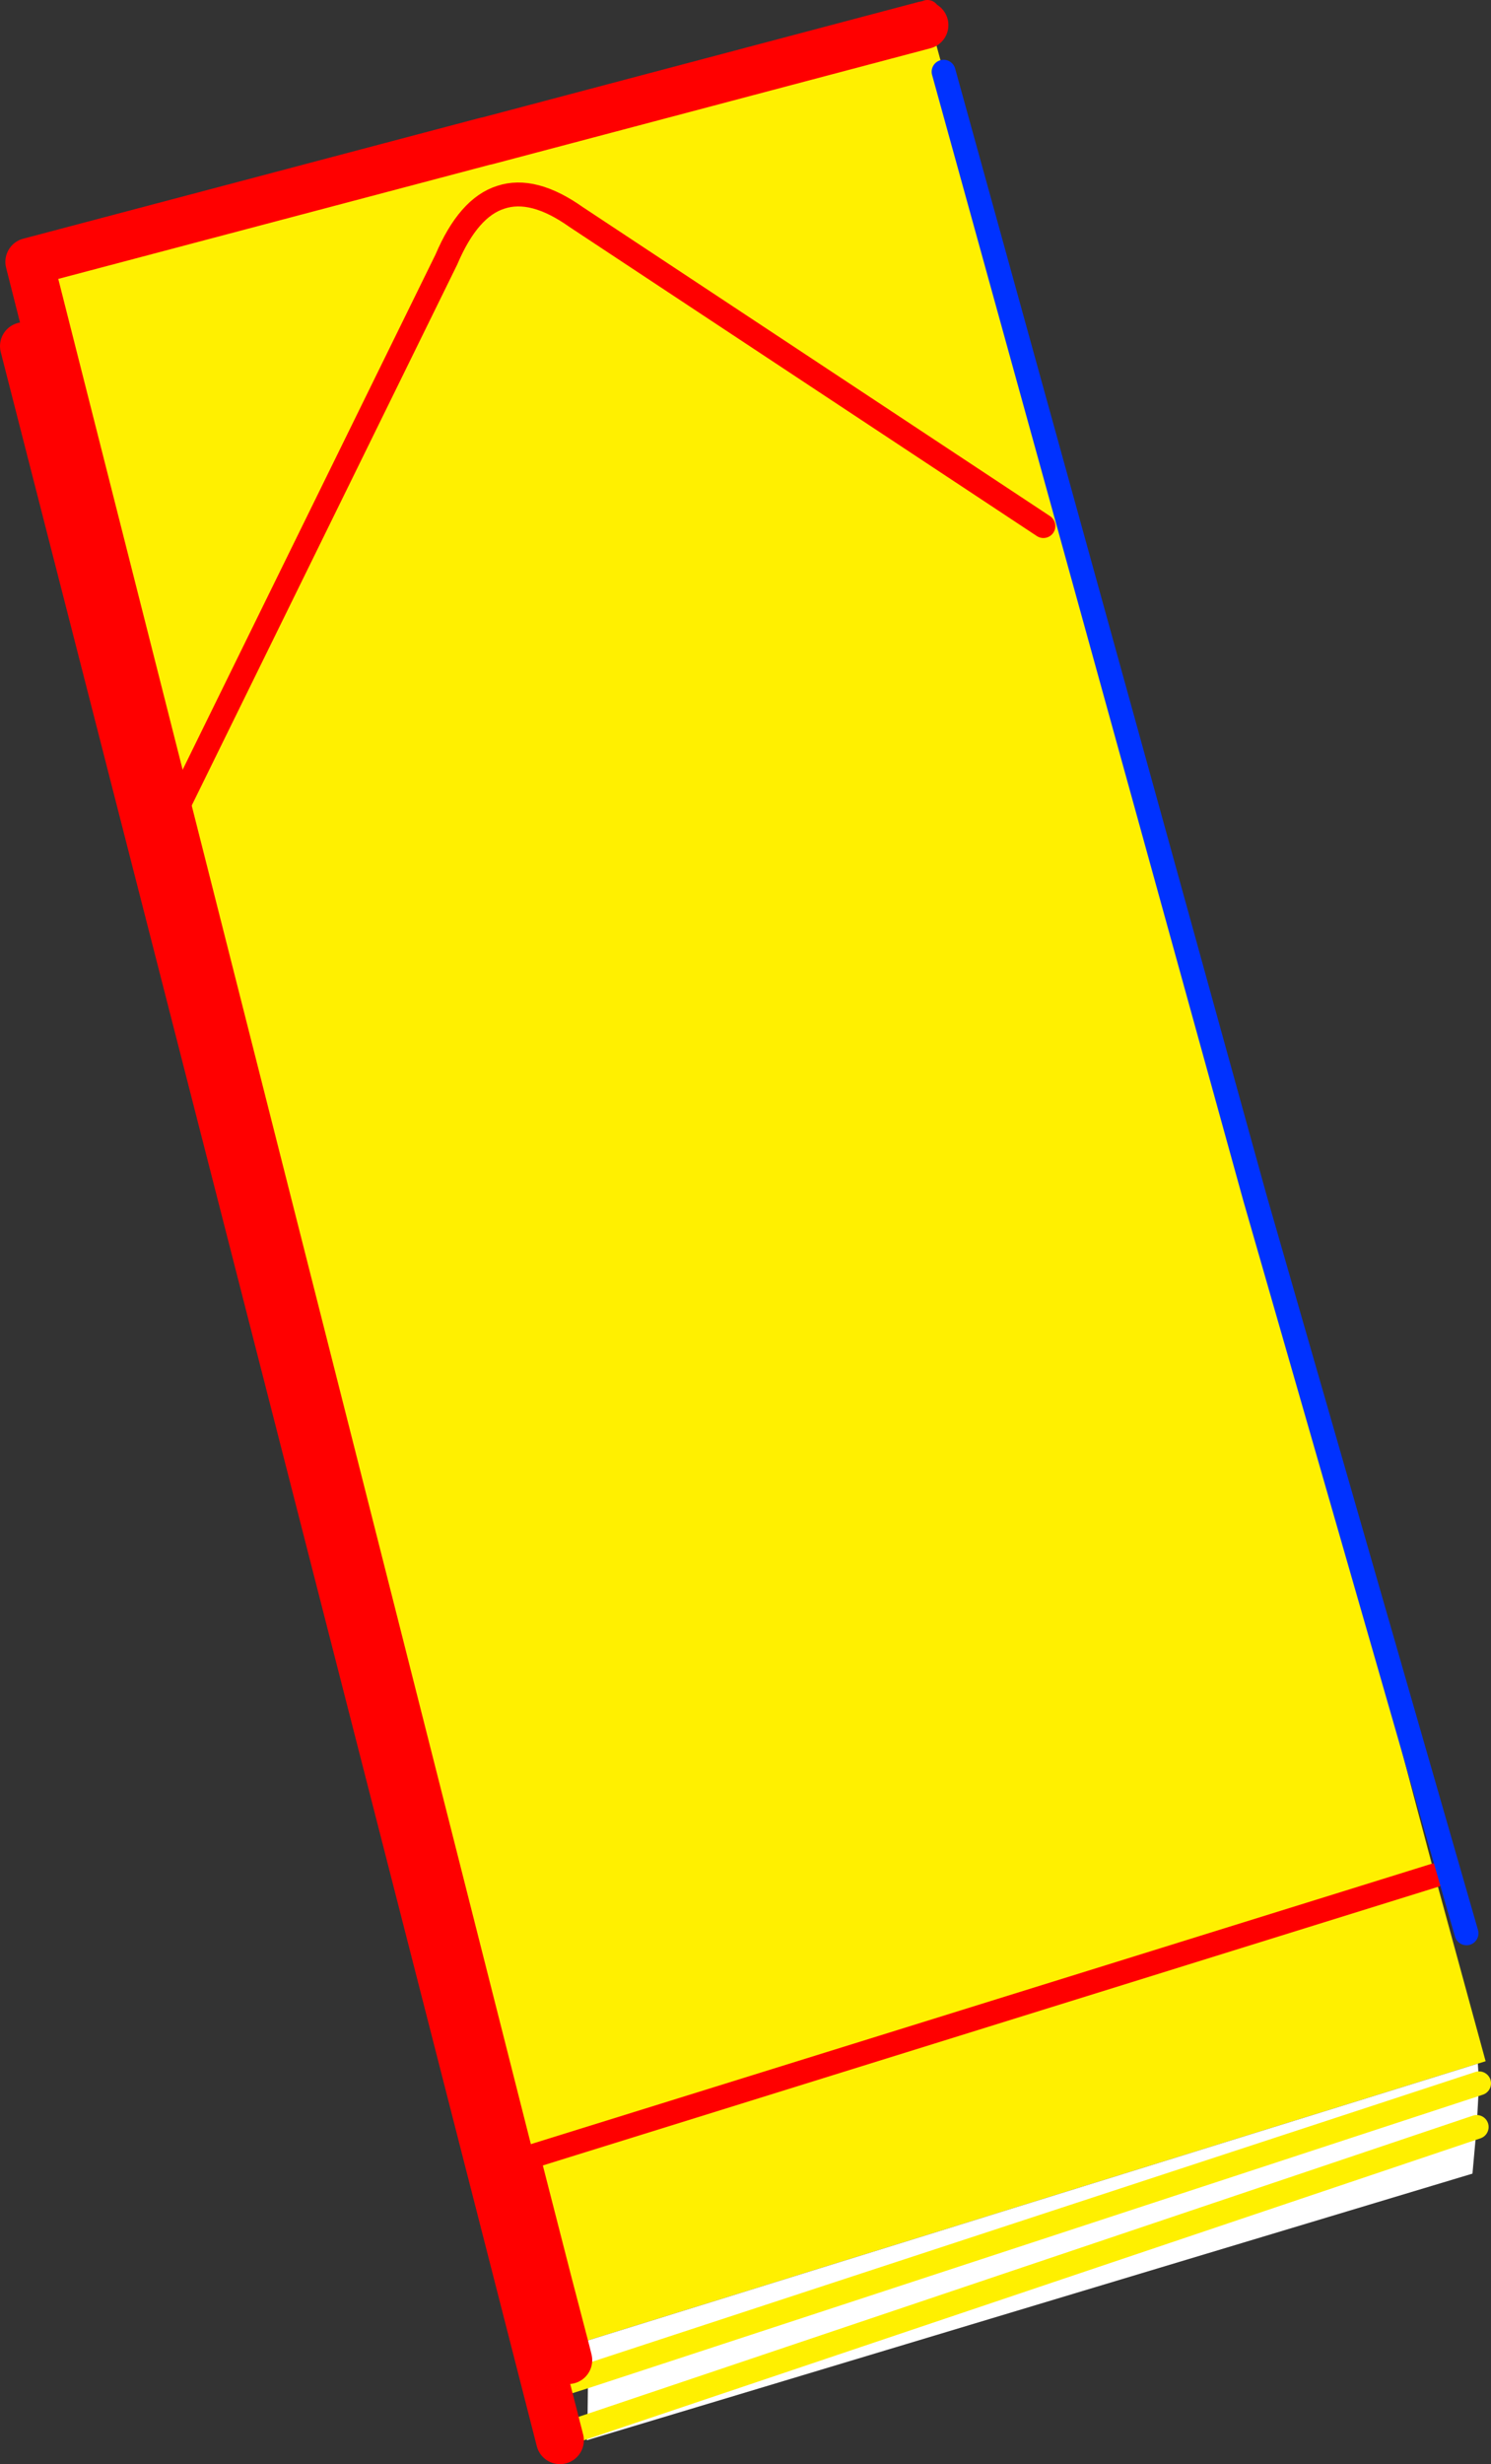
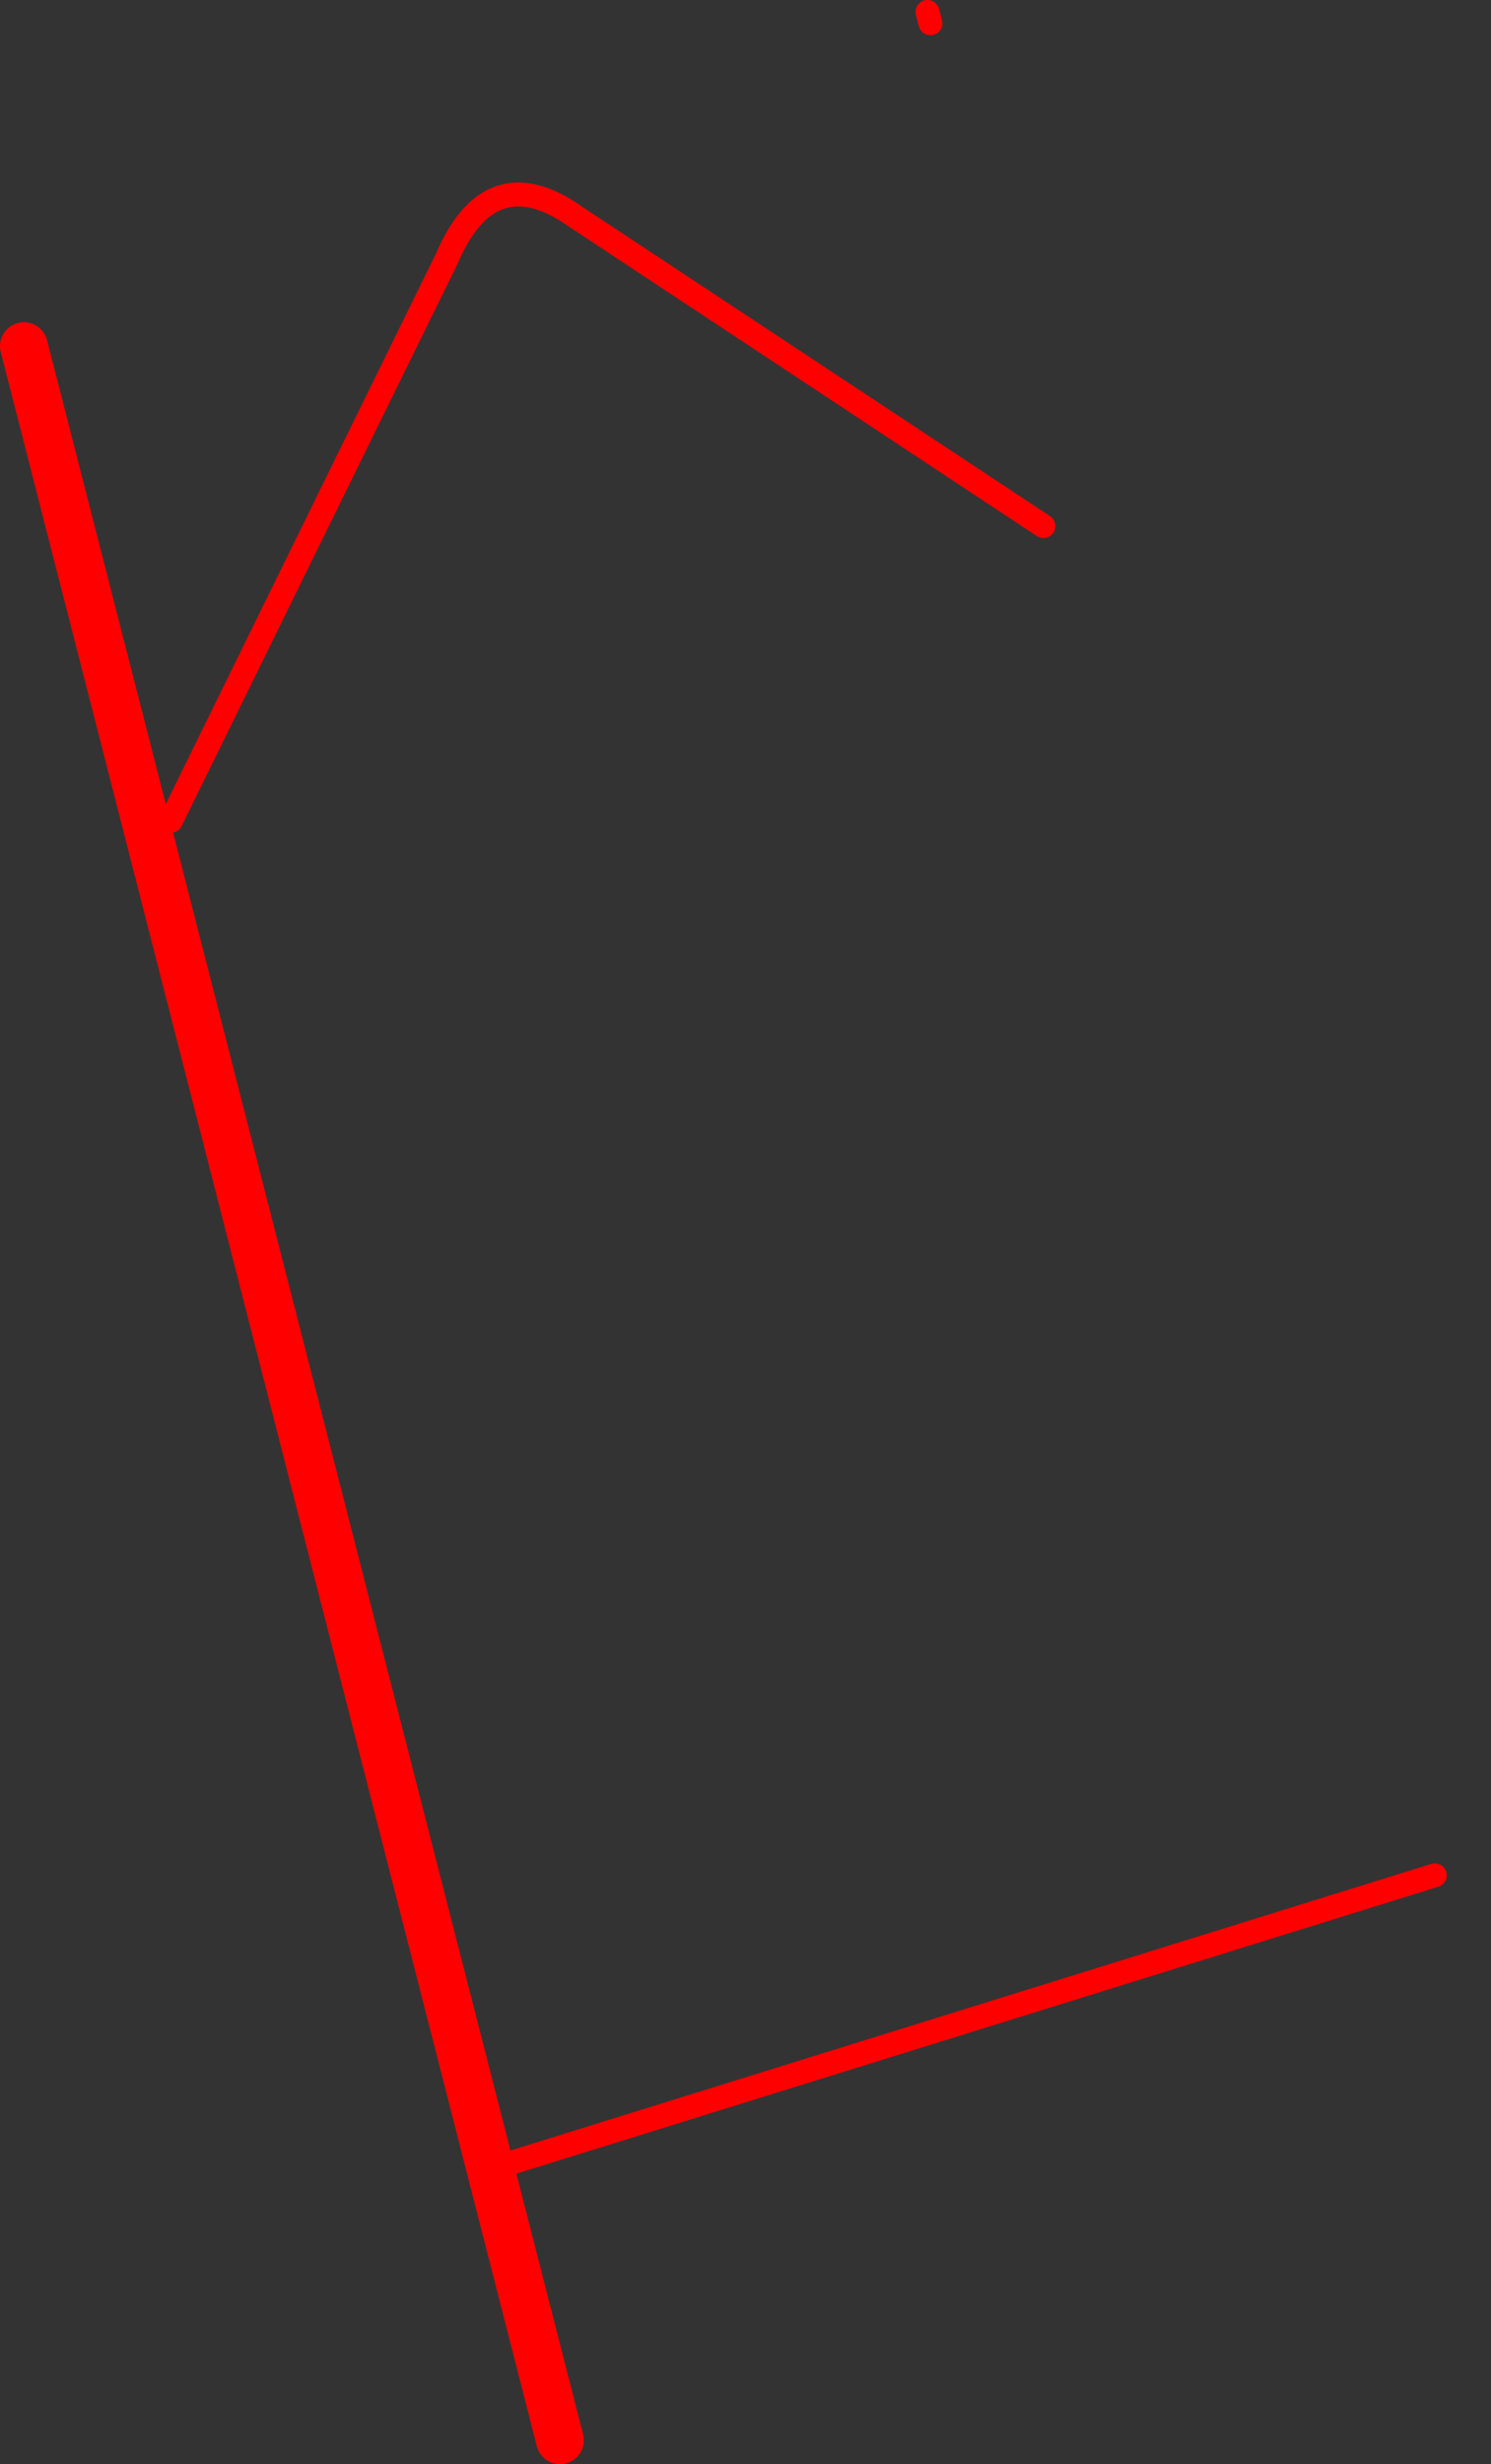
<svg xmlns="http://www.w3.org/2000/svg" height="206.1px" width="124.75px">
  <rect width="100%" height="100%" fill="#333333" stroke="none" />
  <g transform="matrix(1.0, 0.0, 0.0, 1.0, -287.6, -171.7)">
-     <path d="M328.25 183.5 L328.6 184.7 328.3 183.5 364.95 173.8 365.45 173.65 366.55 177.7 392.6 271.9 407.65 328.55 411.9 344.1 411.25 344.3 336.8 367.45 336.8 367.7 334.95 368.3 333.45 362.55 332.9 360.65 334.65 367.9 330.35 352.6 301.9 240.35 290.05 193.6 328.25 183.5 M374.9 215.7 L335.8 189.85 Q332.2 187.3 329.5 188.2 326.8 189.05 324.95 193.4 L301.9 240.35 324.95 193.4 Q326.8 189.05 329.5 188.2 332.2 187.3 335.8 189.85 L374.9 215.7 M330.35 352.6 L407.65 328.55 330.35 352.6 M330.95 352.8 L333.45 362.55 330.95 352.8" fill="#fff000" fill-rule="evenodd" stroke="none" />
-     <path d="M336.8 370.4 L336.8 367.7 336.8 367.45 411.25 344.3 411.35 345.95 411.15 349.6 410.8 353.5 336.7 375.8 336.75 374.65 336.8 370.4 411.35 345.95 336.8 370.4 M411.15 349.6 L336.75 374.65 411.15 349.6" fill="#ffffff" fill-rule="evenodd" stroke="none" />
    <path d="M301.9 240.35 L324.95 193.4 Q326.8 189.05 329.5 188.2 332.2 187.3 335.8 189.85 L374.9 215.7 M365.45 173.65 L365.2 172.7 M407.65 328.55 L330.35 352.6" fill="none" stroke="#ff0000" stroke-linecap="round" stroke-linejoin="round" stroke-width="2.0" />
-     <path d="M334.95 375.25 L336.75 374.65 411.15 349.6 M336.8 370.4 L333.35 371.5 M336.8 370.4 L411.35 345.95" fill="none" stroke="#fff000" stroke-linecap="round" stroke-linejoin="round" stroke-width="2.0" />
-     <path d="M328.25 183.5 L290.05 193.6 301.9 240.35 330.35 352.6 M328.25 183.5 L328.3 183.5 364.95 173.8 M334.95 368.3 L335.15 369.1 M334.95 368.3 L333.45 362.55 330.95 352.8" fill="none" stroke="#ff0000" stroke-linecap="round" stroke-linejoin="round" stroke-width="4.0" />
-     <path d="M366.55 177.7 L392.6 271.9 410.3 333.4" fill="none" stroke="#0032ff" stroke-linecap="round" stroke-linejoin="round" stroke-width="2.0" />
    <path d="M333.35 371.5 L334.45 375.8 M289.6 200.65 L333.35 371.5" fill="none" stroke="#ff0000" stroke-linecap="round" stroke-linejoin="round" stroke-width="4.0" />
  </g>
</svg>